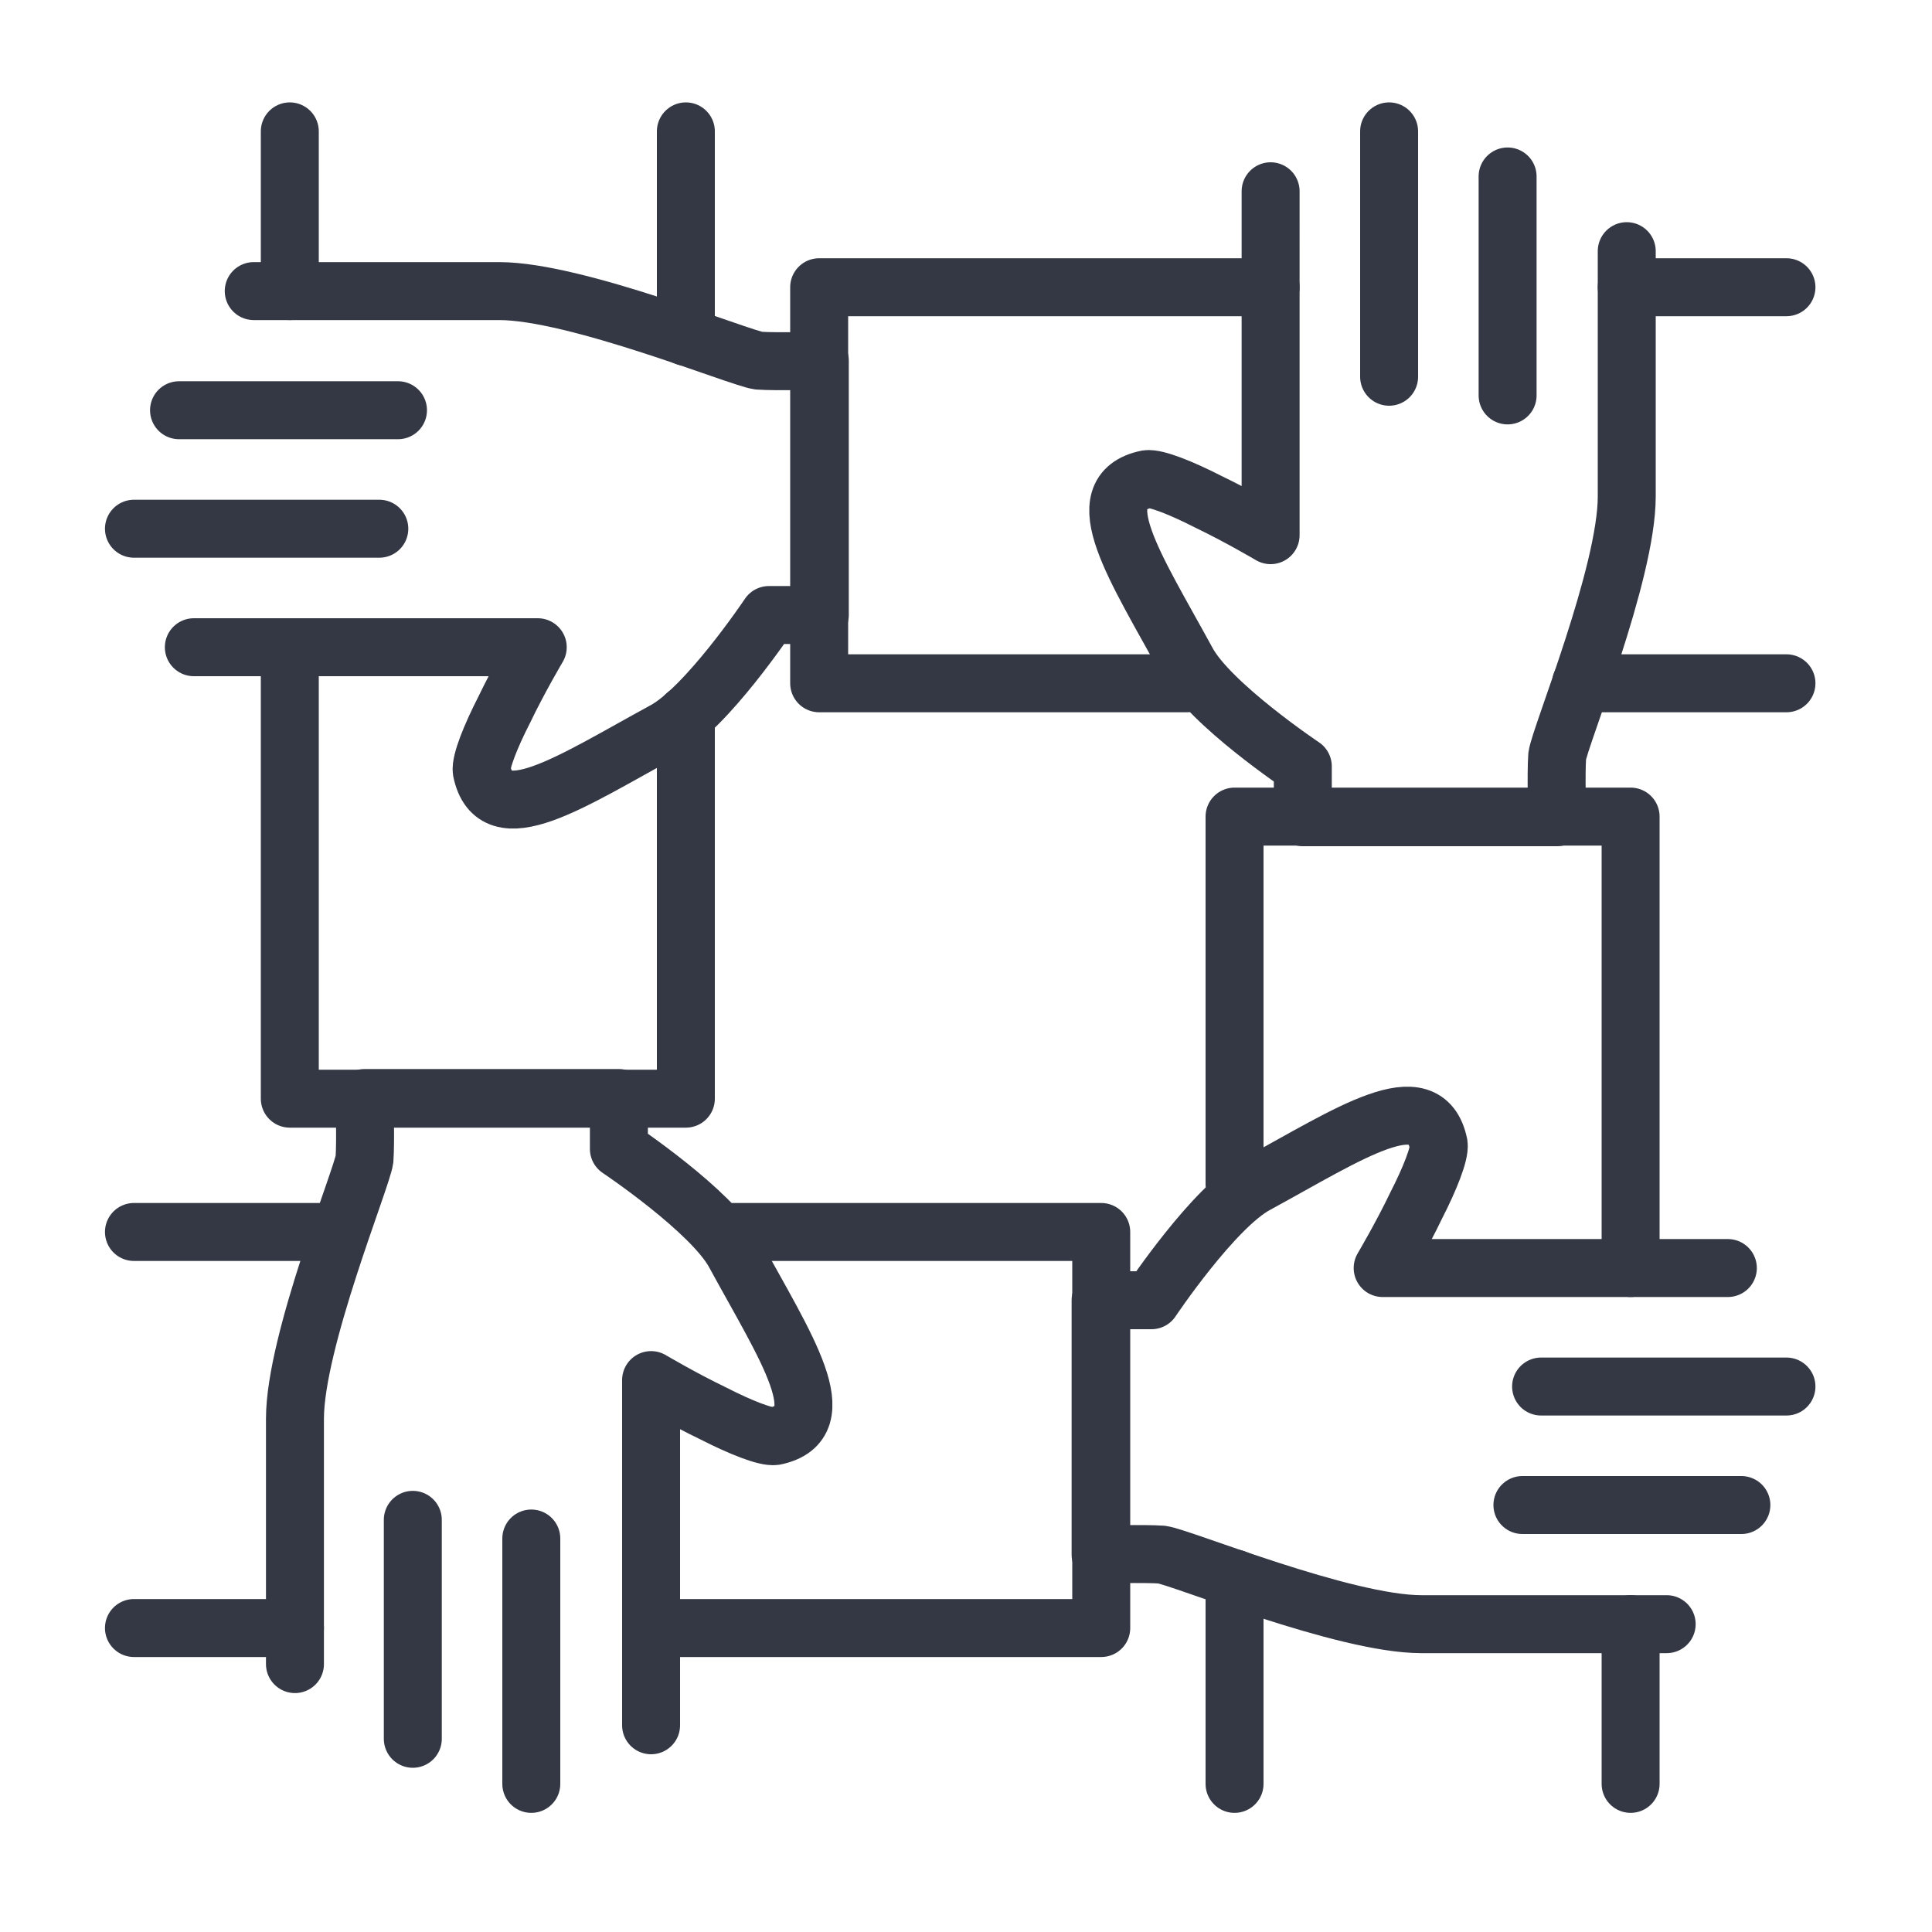
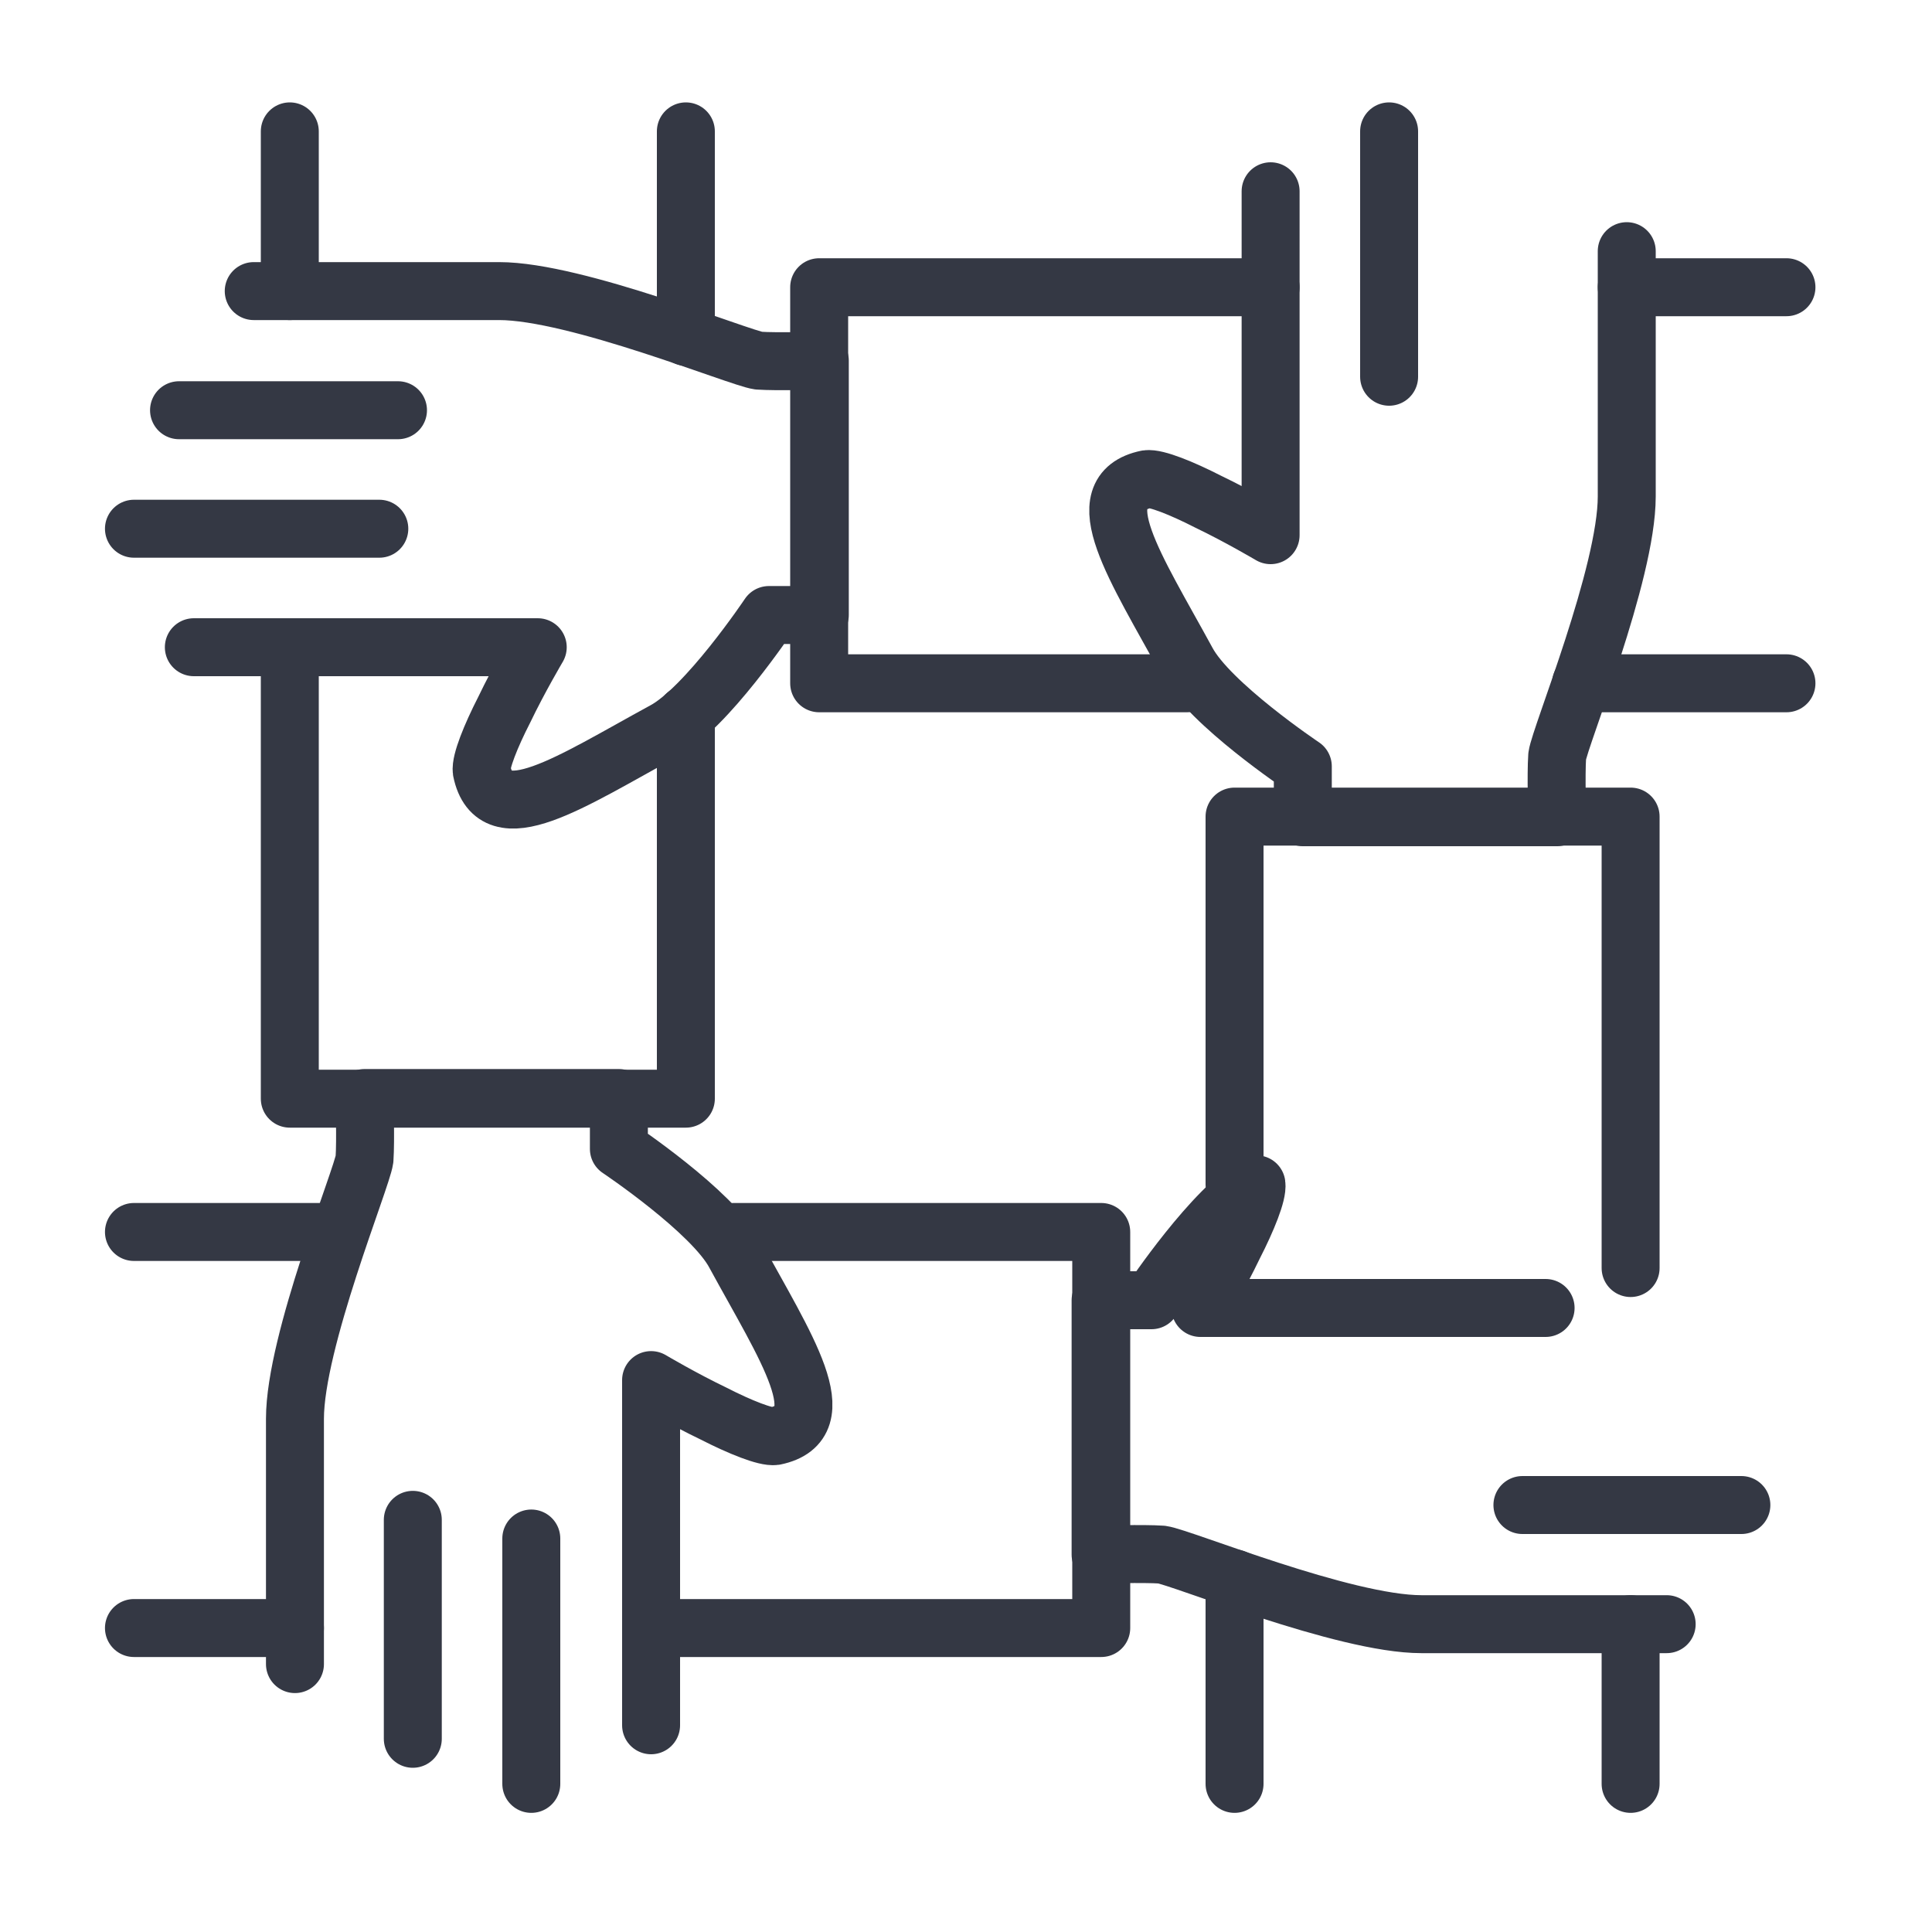
<svg xmlns="http://www.w3.org/2000/svg" version="1.1" id="Layer_1" x="0px" y="0px" viewBox="0 0 300 300" style="enable-background:new 0 0 300 300;" xml:space="preserve">
  <style type="text/css">
	.st0{display:none;}
	.st1{display:inline;}
	.st2{fill:#343844;}
	.st3{fill:none;stroke:#343844;stroke-width:4;stroke-linecap:round;stroke-linejoin:round;stroke-miterlimit:10;}
	.st4{fill:none;stroke:#343844;stroke-width:4;stroke-linecap:round;stroke-linejoin:round;}
	.st5{fill:none;stroke:#343844;stroke-width:4;stroke-linecap:round;stroke-linejoin:round;stroke-dasharray:1.714800e-02,2.126;}
	.st6{fill:none;stroke:#343844;stroke-width:9;stroke-linecap:round;stroke-linejoin:round;stroke-miterlimit:10;}
</style>
  <g id="Layer_2" class="st0">
    <g class="st1">
      <g>
        <g>
          <g>
            <path class="st2" d="M78.1,123.3c14,0,25.4,11.4,25.4,25.4s-11.4,25.4-25.4,25.4s-25.4-11.4-25.4-25.4S64.1,123.3,78.1,123.3        M78.1,119.3c-16.2,0-29.4,13.2-29.4,29.4s13.2,29.4,29.4,29.4s29.4-13.2,29.4-29.4S94.3,119.3,78.1,119.3L78.1,119.3z" />
          </g>
          <path class="st3" d="M89.5,154.4c-0.6,1.5-1.5,2.8-2.7,3.9c-1.1,1.1-2.5,2-3.9,2.7c-1.5,0.6-3.1,1-4.8,1c-1.7,0-3.3-0.3-4.8-1      c-1.5-0.6-2.8-1.5-3.9-2.7c-1.1-1.1-2-2.5-2.7-3.9" />
          <g>
            <line class="st3" x1="71.5" y1="137.6" x2="71.5" y2="145.9" />
            <line class="st3" x1="84.7" y1="137.6" x2="84.7" y2="145.9" />
          </g>
        </g>
        <g>
          <g>
-             <path class="st2" d="M148.7,123.3c14,0,25.4,11.4,25.4,25.4s-11.4,25.4-25.4,25.4s-25.4-11.4-25.4-25.4       S134.7,123.3,148.7,123.3 M148.7,119.3c-16.2,0-29.4,13.2-29.4,29.4s13.2,29.4,29.4,29.4s29.4-13.2,29.4-29.4       S164.9,119.3,148.7,119.3L148.7,119.3z" />
-           </g>
+             </g>
          <path class="st3" d="M160.1,154.4c-0.6,1.5-1.5,2.8-2.7,3.9c-1.1,1.1-2.5,2-3.9,2.7c-1.5,0.6-3.1,1-4.8,1s-3.3-0.3-4.8-1      c-1.5-0.6-2.8-1.5-3.9-2.7c-1.1-1.1-2-2.5-2.7-3.9" />
          <g>
            <line class="st3" x1="142.1" y1="137.6" x2="142.1" y2="145.9" />
            <line class="st3" x1="155.3" y1="137.6" x2="155.3" y2="145.9" />
          </g>
        </g>
        <g>
          <g>
            <path class="st2" d="M219.3,123.3c14,0,25.4,11.4,25.4,25.4s-11.4,25.4-25.4,25.4s-25.4-11.4-25.4-25.4       S205.3,123.3,219.3,123.3 M219.3,119.3c-16.2,0-29.4,13.2-29.4,29.4s13.2,29.4,29.4,29.4s29.4-13.2,29.4-29.4       S235.5,119.3,219.3,119.3L219.3,119.3z" />
          </g>
          <path class="st3" d="M230.7,154.4c-0.6,1.5-1.5,2.8-2.7,3.9c-1.1,1.1-2.5,2-3.9,2.7c-1.5,0.6-3.1,1-4.8,1s-3.3-0.3-4.8-1      c-1.5-0.6-2.8-1.5-3.9-2.7c-1.1-1.1-2-2.5-2.7-3.9" />
          <g>
            <line class="st3" x1="212.7" y1="137.6" x2="212.7" y2="145.9" />
            <line class="st3" x1="225.9" y1="137.6" x2="225.9" y2="145.9" />
          </g>
        </g>
      </g>
      <g>
        <g>
          <g>
            <path class="st2" d="M113.4,61.2c14,0,25.4,11.4,25.4,25.4S127.4,112,113.4,112S88,100.6,88,86.6C88,72.5,99.4,61.2,113.4,61.2        M113.4,57.2C97.2,57.2,84,70.3,84,86.6S97.2,116,113.4,116s29.4-13.2,29.4-29.4S129.6,57.2,113.4,57.2L113.4,57.2z" />
          </g>
          <path class="st3" d="M124.8,92.3c-0.6,1.5-1.5,2.8-2.7,3.9c-1.1,1.1-2.5,2-3.9,2.7c-1.5,0.6-3.1,1-4.8,1c-1.7,0-3.3-0.3-4.8-1      c-1.5-0.6-2.8-1.5-3.9-2.7c-1.1-1.1-2-2.5-2.7-3.9" />
          <g>
            <line class="st3" x1="106.8" y1="75.4" x2="106.8" y2="83.7" />
            <line class="st3" x1="120" y1="75.4" x2="120" y2="83.7" />
          </g>
        </g>
        <g>
          <g>
            <path class="st2" d="M184,61.2c14,0,25.4,11.4,25.4,25.4S198,112,184,112s-25.4-11.4-25.4-25.4C158.6,72.5,170,61.2,184,61.2        M184,57.2c-16.2,0-29.4,13.2-29.4,29.4S167.8,116,184,116s29.4-13.2,29.4-29.4S200.2,57.2,184,57.2L184,57.2z" />
          </g>
          <path class="st3" d="M195.4,92.3c-0.6,1.5-1.5,2.8-2.7,3.9c-1.1,1.1-2.5,2-3.9,2.7c-1.5,0.6-3.1,1-4.8,1s-3.3-0.3-4.8-1      c-1.5-0.6-2.8-1.5-3.9-2.7c-1.1-1.1-2-2.5-2.7-3.9" />
          <g>
            <line class="st3" x1="177.4" y1="75.4" x2="177.4" y2="83.7" />
            <line class="st3" x1="190.6" y1="75.4" x2="190.6" y2="83.7" />
          </g>
        </g>
      </g>
      <g>
        <g>
          <g>
            <path class="st2" d="M113.4,185.4c14,0,25.4,11.4,25.4,25.4s-11.4,25.4-25.4,25.4S88,224.9,88,210.8       C88,196.8,99.4,185.4,113.4,185.4 M113.4,181.4c-16.2,0-29.4,13.2-29.4,29.4s13.2,29.4,29.4,29.4s29.4-13.2,29.4-29.4       S129.6,181.4,113.4,181.4L113.4,181.4z" />
          </g>
          <path class="st3" d="M124.8,216.6c-0.6,1.5-1.5,2.8-2.7,3.9c-1.1,1.1-2.5,2-3.9,2.7c-1.5,0.6-3.1,1-4.8,1c-1.7,0-3.3-0.3-4.8-1      c-1.5-0.6-2.8-1.5-3.9-2.7c-1.1-1.1-2-2.5-2.7-3.9" />
          <g>
            <line class="st3" x1="106.8" y1="199.7" x2="106.8" y2="208" />
            <line class="st3" x1="120" y1="199.7" x2="120" y2="208" />
          </g>
        </g>
        <g>
          <g>
            <path class="st2" d="M184,185.4c14,0,25.4,11.4,25.4,25.4S198,236.2,184,236.2s-25.4-11.4-25.4-25.4S170,185.4,184,185.4        M184,181.4c-16.2,0-29.4,13.2-29.4,29.4s13.2,29.4,29.4,29.4s29.4-13.2,29.4-29.4S200.2,181.4,184,181.4L184,181.4z" />
          </g>
          <path class="st3" d="M195.4,216.6c-0.6,1.5-1.5,2.8-2.7,3.9c-1.1,1.1-2.5,2-3.9,2.7c-1.5,0.6-3.1,1-4.8,1s-3.3-0.3-4.8-1      c-1.5-0.6-2.8-1.5-3.9-2.7c-1.1-1.1-2-2.5-2.7-3.9" />
          <g>
            <line class="st3" x1="177.4" y1="199.7" x2="177.4" y2="208" />
-             <line class="st3" x1="190.6" y1="199.7" x2="190.6" y2="208" />
          </g>
        </g>
      </g>
    </g>
  </g>
  <g id="Layer_3" class="st0">
    <g class="st1">
      <g>
        <g>
          <path class="st3" d="M95.4,164.4c15.3-15.3,35.9-8.7,44.5-4.9c2.7,1.2,4.9,3.3,6.1,6.1c3.8,8.6,10.4,29.3-4.9,44.5      c-19.8,19.8-48.6,2.9-48.6,2.9S75.6,184.2,95.4,164.4z" />
          <path class="st3" d="M106.1,175.1c8.2-8.2,20.5-4.7,26.6-2.2" />
          <path class="st3" d="M134.8,157.6c0.8-1.8,3-5.3,4.6-6.9c5.6-5.6,13.6-6.7,17.9-2.4s3.2,12.3-2.4,17.9c-1.8,1.8-3.8,3.1-5.9,4" />
          <g>
            <g>
              <g>
                <path class="st3" d="M126.8,155.5c0.3-7.5-4.3-15.1-10.2-13.8c-5.9,1.3-11,8.4-11.3,15.9" />
              </g>
            </g>
            <g>
              <g>
                <path class="st3" d="M151.3,178.8c7.5-0.3,13.9,4.3,12.6,10.2c-1.3,5.9-8.4,11-15.9,11.3" />
              </g>
            </g>
          </g>
          <g>
            <path class="st3" d="M103.9,217.7c-0.5,7.1,3.2,16.2,8.9,15.8c5.7-0.4,10.8-6.5,11.3-13.6" />
          </g>
          <g>
            <path class="st3" d="M88.4,203.5c-7.1,0.5-15.4-3.7-15-9.4s6.5-10.8,13.6-11.3" />
          </g>
        </g>
        <line class="st3" x1="196" y1="102.7" x2="196" y2="62.7" />
        <polygon class="st3" points="196,85.6 196,63.2 223.4,74.4    " />
        <circle class="st3" cx="196" cy="110.2" r="7.6" />
        <g>
          <g>
            <g>
              <line class="st4" x1="180.5" y1="125.8" x2="180.5" y2="125.8" />
              <line class="st5" x1="174.8" y1="131.5" x2="171.9" y2="134.4" />
              <line class="st4" x1="169" y1="137.2" x2="169" y2="137.2" />
            </g>
          </g>
        </g>
      </g>
      <g>
        <line class="st3" x1="181.4" y1="176.8" x2="186.7" y2="171.5" />
        <line class="st3" x1="202.8" y1="176.8" x2="208.1" y2="171.5" />
        <line class="st3" x1="181.4" y1="155.4" x2="186.7" y2="150.1" />
        <line class="st3" x1="181.6" y1="219.3" x2="187" y2="214" />
        <line class="st3" x1="181.6" y1="197.9" x2="187" y2="192.6" />
        <line class="st3" x1="208.1" y1="192.9" x2="202.8" y2="198.2" />
      </g>
      <g>
        <line class="st3" x1="129.9" y1="124.1" x2="135.3" y2="118.7" />
        <line class="st3" x1="129.9" y1="102.7" x2="135.3" y2="97.3" />
        <line class="st3" x1="151.3" y1="124.1" x2="156.7" y2="118.7" />
        <line class="st3" x1="87.4" y1="123.8" x2="92.7" y2="118.5" />
        <line class="st3" x1="108.8" y1="123.8" x2="114.1" y2="118.5" />
        <line class="st3" x1="113.9" y1="97.3" x2="108.5" y2="102.7" />
      </g>
    </g>
  </g>
  <g id="Layer_4" class="st0">
    <g class="st1">
      <g>
        <path class="st3" d="M154.6,115.5c-8.7-8.7-8.5-21.4-0.6-29.2s20.6-7.8,28.5,0c7.9-7.9,20.6-7.9,28.5,0s8.1,20.5-0.6,29.2     c-9.6,9.6-27.9,27-27.9,27S164.3,125.1,154.6,115.5z" />
      </g>
      <g>
        <polygon class="st3" points="73.4,169 88.6,159.2 119.5,206.8 104.3,216.6 119.5,206.8 88.6,159.2    " />
        <path class="st3" d="M81.3,181.1l6.1-3.9L81.3,181.1z" />
        <path class="st3" d="M93.4,166.1l5.7-3.8l9.4-8.7c10.1-11.2,28.5-11.5,37.4-3.5l0,0c0.9,0.8,3.8,1,5.7,1l15.4-0.2     c5.4-0.1,9.8,4.3,9.7,9.7l0,0c-0.1,5-4,9.1-9,9.3l-18.9,1l18.9-1c5-0.3,8.9-4.3,9-9.3l0,0c0.1-5.4-4.3-9.8-9.7-9.7l-15.4,0.2     c-1.9,0-4.8-0.2-5.7-1l0,0c-8.9-8-27.2-7.7-37.4,3.5l-9.4,8.7L93.4,166.1z" />
-         <path class="st3" d="M175.9,164.1c0,0,7.3-1.4,23.8-6.7c1.9-0.6,3.8-1.6,5.6-2.5c7.8-3.9,14.4-1.6,18.1,6c-1.3,1.2-3.9,3-6.4,4.6     l-3.8,2.4c-6.3,4-15.2,9.7-21.7,13.4c-11.8,6.7-13.8,9.5-26.1,9.5l-38.8,1.1l-11.5,7.7l11.5-7.7l38.8-1.1     c12.2,0,14.2-2.9,26.1-9.5c6.5-3.7,15.4-9.4,21.7-13.4l3.8-2.4c2.5-1.6,5.1-3.3,6.4-4.6c-3.7-7.5-10.2-9.9-18.1-6     c-1.8,0.9-3.7,1.9-5.6,2.5C183.2,162.7,175.9,164.1,175.9,164.1z" />
      </g>
    </g>
  </g>
  <g>
    <g>
      <polyline class="st6" points="191.7,183.9 191.7,126.8 253.2,126.8 253.2,196.9   " />
      <path id="XMLID_313_" class="st6" d="M252.6,39v38.1c0,12-10.4,37.3-10.8,40.3c-0.2,2.9,0,9.5,0,9.5h-39.5v-7.9    c0,0-14.5-9.7-18-16.3c-7.9-14.5-15.9-26.3-6.2-28.3c1.4-0.2,5.4,1.4,9.5,3.5c4.8,2.3,9.7,5.2,9.7,5.2V29.7" />
-       <line id="XMLID_312_" class="st6" x1="234.1" y1="27.4" x2="234.1" y2="61.4" />
      <line id="XMLID_311_" class="st6" x1="215.7" y1="20.4" x2="215.7" y2="58.5" />
    </g>
    <g>
      <polyline class="st6" points="106.5,111 106.5,170.6 45,170.6 45,100.5   " />
      <path id="XMLID_298_" class="st6" d="M45.8,258.4v-38.1c0-12,10.4-37.3,10.8-40.3c0.2-2.9,0-9.5,0-9.5h39.5v7.9    c0,0,14.5,9.7,18,16.3c7.9,14.5,15.9,26.3,6.2,28.3c-1.4,0.2-5.4-1.4-9.5-3.5c-4.8-2.3-9.7-5.2-9.7-5.2v53.6" />
      <line id="XMLID_297_" class="st6" x1="64.1" y1="270" x2="64.1" y2="236" />
      <line id="XMLID_296_" class="st6" x1="82.5" y1="277" x2="82.5" y2="238.9" />
    </g>
    <g>
      <polyline class="st6" points="184.3,106.1 127.2,106.1 127.2,44.6 197.3,44.6   " />
      <path id="XMLID_295_" class="st6" d="M39.4,45.2h38.1c12,0,37.3,10.4,40.3,10.8c2.9,0.2,9.5,0,9.5,0v39.5h-7.9    c0,0-9.7,14.5-16.3,18c-14.5,7.9-26.3,15.9-28.3,6.2c-0.2-1.4,1.4-5.4,3.5-9.5c2.3-4.8,5.2-9.7,5.2-9.7H30.1" />
      <line id="XMLID_294_" class="st6" x1="27.8" y1="63.7" x2="61.8" y2="63.7" />
      <line id="XMLID_293_" class="st6" x1="20.8" y1="82.1" x2="58.9" y2="82.1" />
    </g>
    <g>
      <polyline class="st6" points="113.9,191.3 171,191.3 171,252.8 101.1,252.8   " />
-       <path id="XMLID_292_" class="st6" d="M258.8,252.2h-38.1c-12,0-37.3-10.4-40.3-10.8c-2.9-0.2-9.5,0-9.5,0v-39.5h7.9    c0,0,9.7-14.5,16.3-18c14.5-7.9,26.3-15.9,28.3-6.2c0.2,1.4-1.4,5.4-3.5,9.5c-2.3,4.8-5.2,9.7-5.2,9.7h53.6" />
+       <path id="XMLID_292_" class="st6" d="M258.8,252.2h-38.1c-12,0-37.3-10.4-40.3-10.8c-2.9-0.2-9.5,0-9.5,0v-39.5h7.9    c0,0,9.7-14.5,16.3-18c0.2,1.4-1.4,5.4-3.5,9.5c-2.3,4.8-5.2,9.7-5.2,9.7h53.6" />
      <line id="XMLID_291_" class="st6" x1="270.4" y1="233.7" x2="236.4" y2="233.7" />
-       <line id="XMLID_290_" class="st6" x1="277.4" y1="215.3" x2="239.3" y2="215.3" />
    </g>
    <g>
      <g>
        <g>
          <line class="st6" x1="252.6" y1="44.6" x2="277.4" y2="44.6" />
          <line class="st6" x1="245.5" y1="106.1" x2="277.4" y2="106.1" />
        </g>
        <g>
          <line class="st6" x1="45" y1="45.2" x2="45" y2="20.4" />
          <line class="st6" x1="106.5" y1="52.3" x2="106.5" y2="20.4" />
        </g>
      </g>
      <g>
        <g>
          <line class="st6" x1="45.8" y1="252.8" x2="20.8" y2="252.8" />
          <line class="st6" x1="52.7" y1="191.3" x2="20.8" y2="191.3" />
        </g>
        <g>
          <line class="st6" x1="253.2" y1="252.2" x2="253.2" y2="277" />
          <line class="st6" x1="191.7" y1="245.1" x2="191.7" y2="277" />
        </g>
      </g>
    </g>
  </g>
</svg>